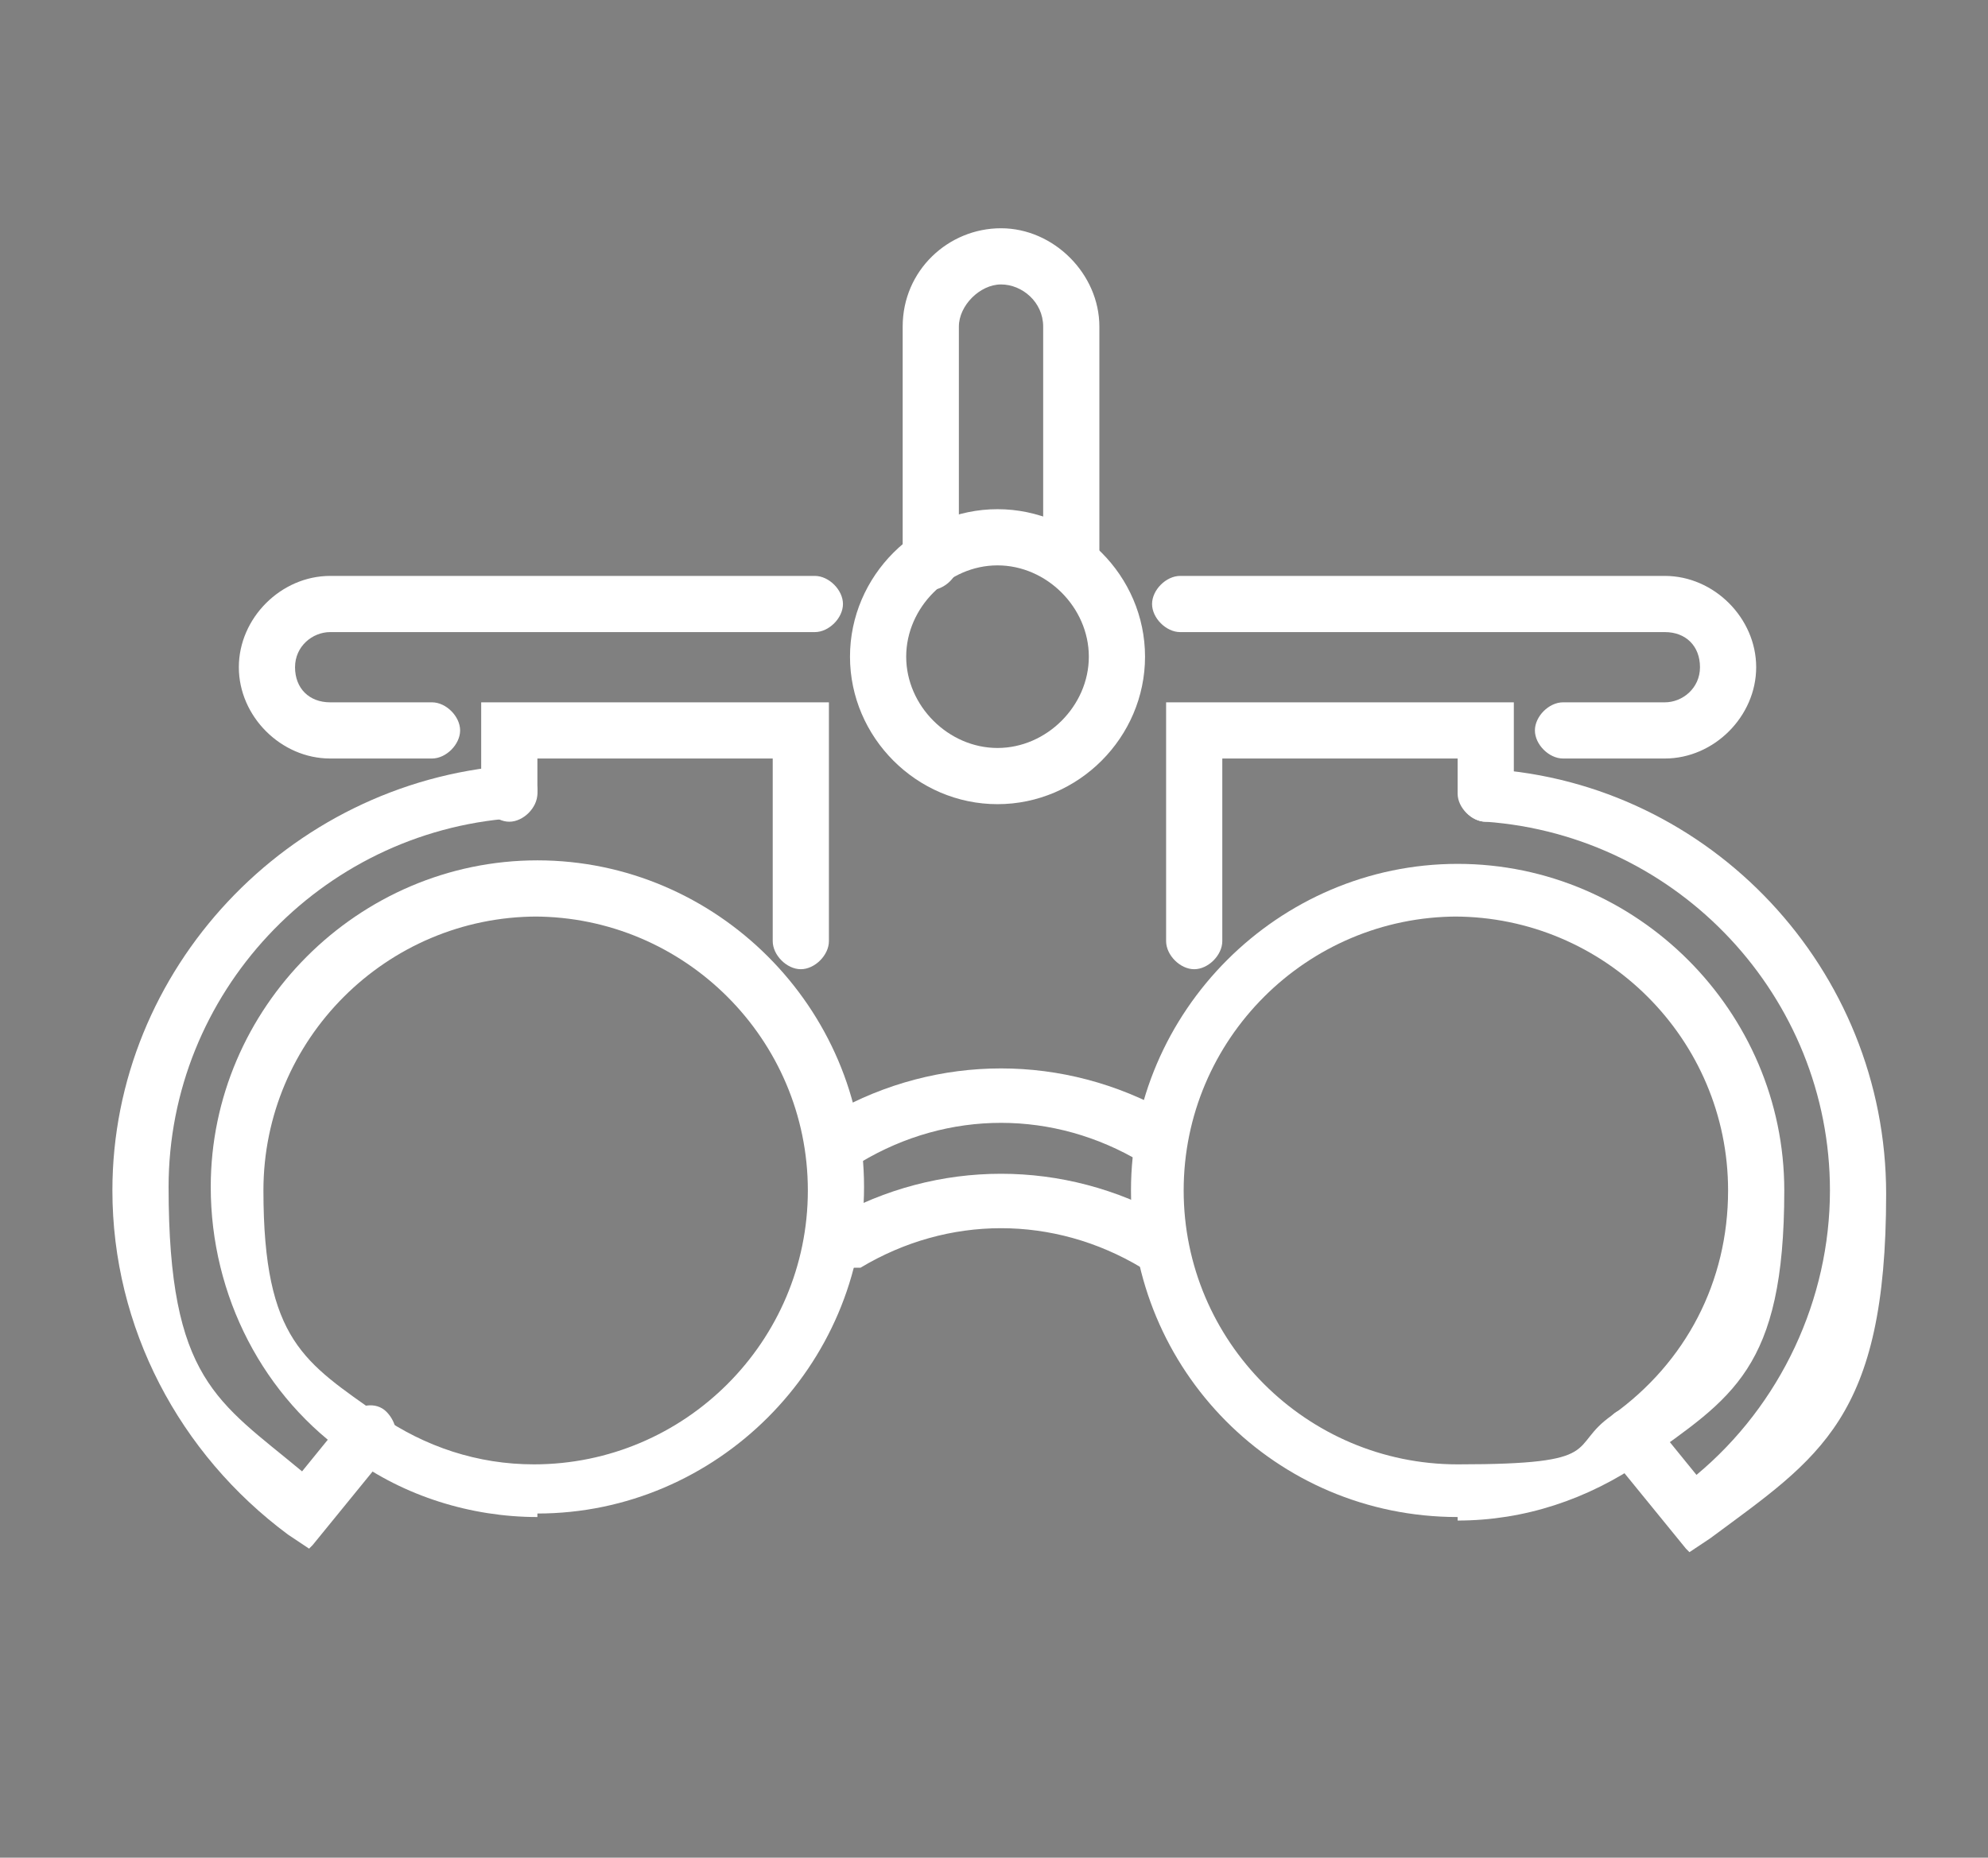
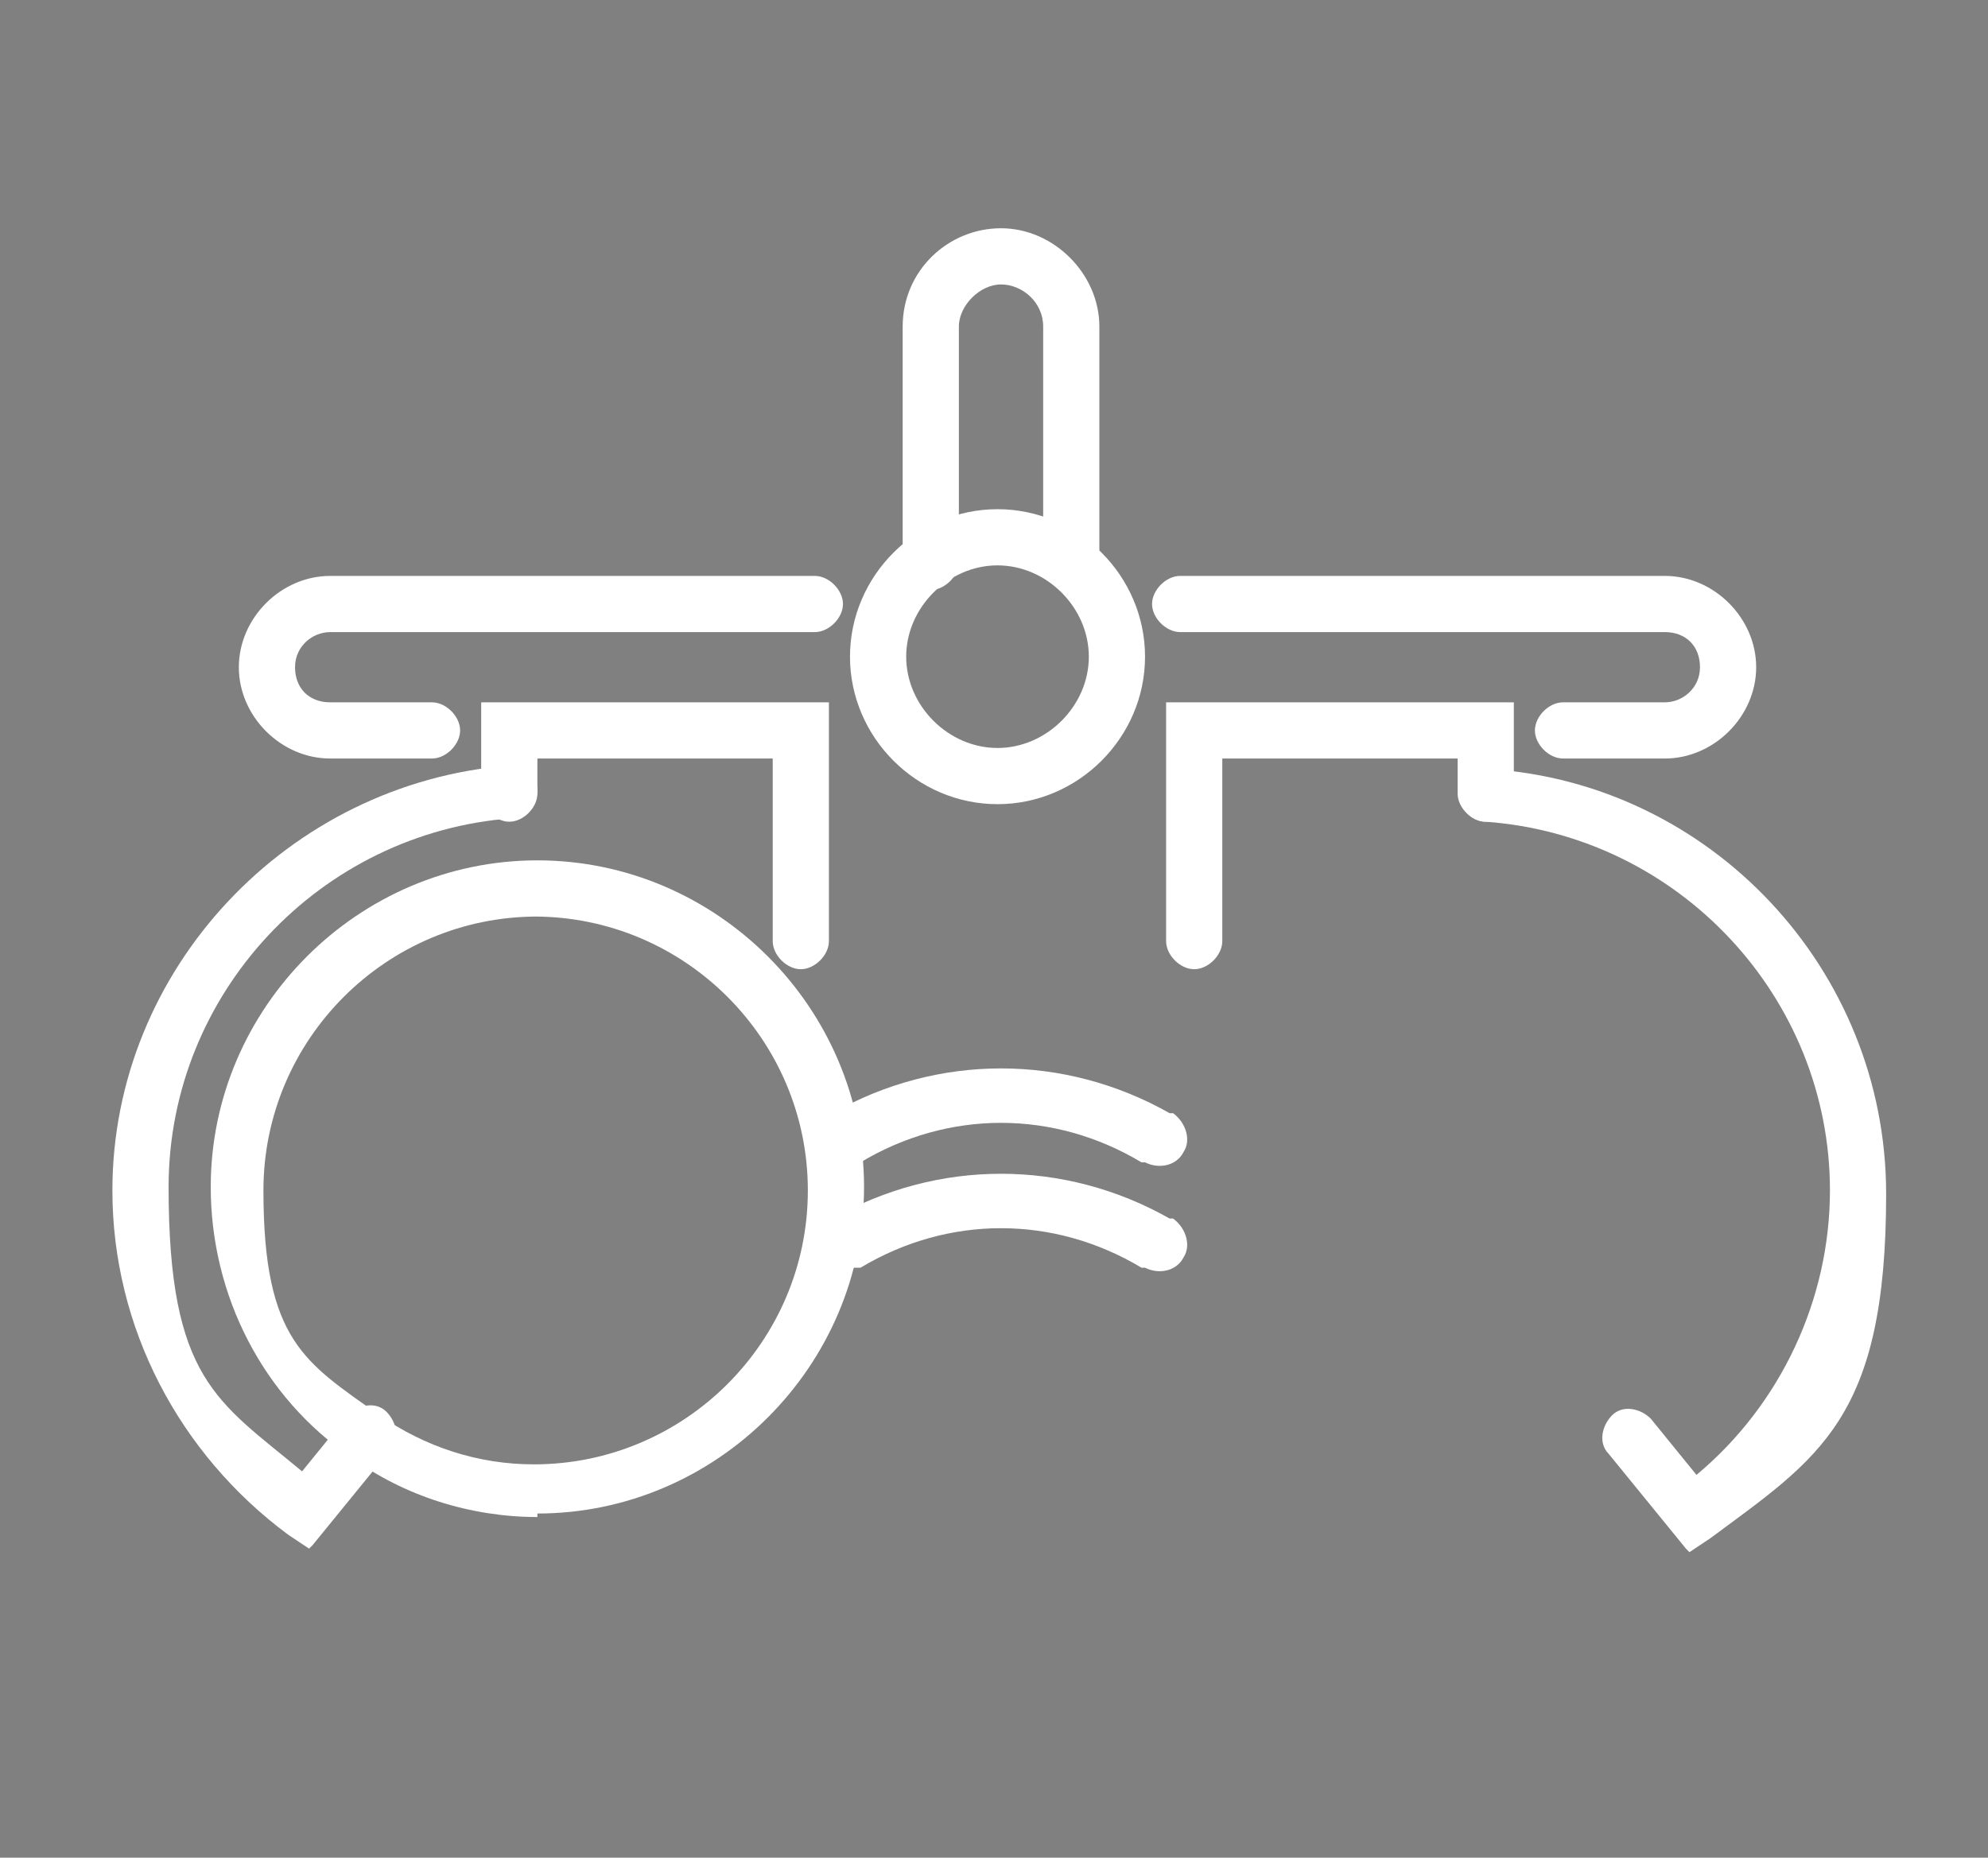
<svg xmlns="http://www.w3.org/2000/svg" id="Layer_1" data-name="Layer 1" viewBox="0 0 56.6 52.9">
  <rect x="0" y="0" width="56.6" height="52.9" fill="#808080" stroke="none" />
  <defs>
    <style>      .cls-1 {        fill: #354254;      }      .cls-1, .cls-2 {        stroke-width: 0px;      }      .cls-2 {        fill: #fff;      }    </style>
  </defs>
  <g>
    <g>
      <path class="cls-2" d="M-74.2,44.7c-.3,0-.5-.1-.7-.4-1.5-2.3-2.3-4.9-2.3-7.8s.8-5.5,2.4-7.8c.2-.4.7-.5,1.1-.2.4.2.5.7.2,1.1-1.4,2.1-2.1,4.5-2.1,7s.7,4.9,2,6.9c.2.4.1.9-.2,1.1-.1,0-.3.1-.4.1Z" />
      <path class="cls-2" d="M-52,45.1c-.2,0-.3,0-.5-.1-.4-.3-.4-.7-.2-1.1,3.1-4.4,3-10.3-.2-14.7-.3-.4-.2-.8.2-1.1.4-.3.8-.2,1.1.2,3.6,4.9,3.7,11.5.2,16.5-.2.2-.4.3-.6.3Z" />
      <path class="cls-2" d="M-62.9,45.7c-5,0-9.1-4.1-9.1-9.1s1.6-6.1,4.3-7.7c.4-.2.9-.1,1.1.3s.1.9-.3,1.1c-2.2,1.4-3.6,3.8-3.6,6.4,0,4.2,3.4,7.5,7.5,7.5s7.5-3.4,7.5-7.5-1.3-5-3.5-6.4c-.4-.2-.5-.7-.2-1.1.2-.4.7-.5,1.1-.2,2.7,1.7,4.2,4.6,4.2,7.7,0,5-4.1,9.1-9.1,9.1Z" />
      <path class="cls-2" d="M-62.6,50.8c-.1,0-.2,0-.3,0-.9,0-13.4.2-23.7-13.7-.3-.4-.2-.8.2-1.1.4-.3.8-.2,1.1.2,9.9,13.5,22.3,13.1,22.4,13.1h0s0,0,0,0c.1,0,12.4.4,22.4-13.1.3-.4.8-.4,1.1-.2.4.3.4.8.2,1.1-9.6,13.1-21.2,13.7-23.4,13.7Z" />
      <path class="cls-2" d="M-86,37.4c-.2,0-.3,0-.5-.2-.4-.3-.4-.8-.2-1.1,7.7-10.4,16.6-13,21.3-13.6.4,0,.8.3.9.7s-.3.8-.7.9c-4.4.6-12.9,3-20.2,12.9-.2.2-.4.3-.6.3Z" />
      <path class="cls-2" d="M-39.9,37.4c-.2,0-.5-.1-.6-.3-5.2-7.1-11.1-10.2-15-11.7-.4-.1-.6-.6-.5-1s.6-.6,1-.5c4.2,1.5,10.3,4.8,15.8,12.2.3.4.2.8-.2,1.1-.1.1-.3.2-.5.2Z" />
    </g>
    <g>
      <path class="cls-2" d="M-62.7,34.8c-1.8,0-3.3-1.5-3.3-3.3s2.5-4.9,2.8-5.2l.6-.6.6.6c.3.3,2.8,2.9,2.8,5.2s-1.5,3.3-3.3,3.3ZM-62.7,28.1c-.8.9-1.8,2.3-1.8,3.4s.8,1.8,1.8,1.8,1.8-.8,1.8-1.8-1-2.5-1.8-3.4Z" />
      <path class="cls-2" d="M-48.1,20.6c-.6,0-1.1-.3-1.5-.7l-5.4-7.2c-.6-.8-.4-2,.4-2.6l.3-.2c.8-.6,1.8-.5,2.5.2l8.2-6.2c1-.8,2.3-1.1,3.5-.9,1.2.2,2.4.8,3.1,1.8.8,1,1.1,2.3.9,3.5-.2,1.2-.8,2.4-1.8,3.1l-8.2,6.2c.2.4.3.8.2,1.2,0,.5-.3.9-.7,1.2l-.3.2c-.3.3-.7.4-1.1.4ZM-53.2,11c0,0-.1,0-.2,0l-.3.2c0,0-.1.1-.1.2,0,0,0,.1,0,.2l5.4,7.2c0,.1.3.1.4,0l.3-.2c.1,0,.1-.3,0-.4-.2-.3-.3-.7-.3-1,0-.4.2-.7.5-.9h0s8.4-6.3,8.4-6.3c1.4-1,1.7-3,.6-4.4-.5-.7-1.2-1.1-2.1-1.2-.8-.1-1.7,0-2.3.6l-9.5,7.1-.8-1.1c0,0-.1-.1-.2-.1Z" />
      <path class="cls-2" d="M-62.1,25.4c0,0-.2,0-.3,0-.5,0-.9-.3-1.2-.7-.3-.4-.4-.9-.4-1.4s.3-.9.7-1.2h.1c.2-.2.3-.5.2-.7-.2-.9.1-1.8.8-2.4l8.1-6.1c.3-.3.8-.2,1.1.2.3.3.2.8-.2,1.1l-8.1,6.1c-.2.2-.3.5-.3.7.2.9-.1,1.7-.8,2.3h-.1c0,.1-.1.2-.1.3s0,.1,0,.2c0,0,.2.1.2.1,0,0,.1,0,.2,0h.1c.7-.6,1.6-.7,2.4-.2.2.1.5.1.8,0l8.1-6.1c.3-.3.8-.2,1.1.2.3.3.2.8-.2,1.1l-8.1,6.1c-.7.5-1.7.6-2.5.2-.2-.1-.5-.1-.7,0h-.1c-.3.3-.7.5-1.1.5Z" />
      <path class="cls-2" d="M-50.3,14.2c-.2,0-.5-.1-.6-.3l-1.7-2.3c-.3-.3-.2-.8.2-1.1.4-.3.8-.2,1.1.2l1.7,2.3c.3.3.2.8-.2,1.1-.1.1-.3.2-.5.2Z" />
    </g>
  </g>
  <g>
    <path class="cls-2" d="M8.8,44.1l-.6-.4c-3.1-2.3-5-5.9-5-9.8,0-6.3,5-11.6,11.3-12.1.4,0,.8.3.8.7,0,.4-.3.8-.7.8-5.5.4-9.8,5-9.8,10.5s1.4,6.1,3.8,8.1l1.3-1.6c.3-.3.8-.4,1.1-.1.3.3.4.8.1,1.1l-2.2,2.7Z" />
    <path class="cls-2" d="M15.3,43.2c-1.9,0-3.8-.6-5.3-1.7-2.5-1.7-4-4.6-4-7.7,0-5.1,4.2-9.3,9.3-9.3s9.3,4.2,9.3,9.3-4.2,9.3-9.3,9.3ZM15.3,26.1c-4.3,0-7.8,3.5-7.8,7.8s1.2,4.9,3.3,6.4c1.3.9,2.8,1.4,4.4,1.4,4.3,0,7.8-3.5,7.8-7.8s-3.5-7.8-7.8-7.8Z" />
    <path class="cls-2" d="M22.8,27.6c-.4,0-.8-.4-.8-.8v-5.2h-6.7v1c0,.4-.4.8-.8.8s-.8-.4-.8-.8v-2.6h9.9v6.8c0,.4-.4.8-.8.8Z" />
    <path class="cls-2" d="M48,44.1l-2.2-2.7c-.3-.3-.2-.8.1-1.1.3-.3.8-.2,1.1.1l1.3,1.6c2.4-2,3.8-5,3.8-8.1,0-5.5-4.3-10.1-9.8-10.5-.4,0-.8-.4-.7-.8,0-.4.4-.8.8-.7,6.3.4,11.3,5.7,11.3,12.1s-1.9,7.5-5,9.8l-.6.4Z" />
-     <path class="cls-2" d="M41.5,43.2c-5.2,0-9.3-4.2-9.3-9.3s4.2-9.3,9.3-9.3,9.3,4.2,9.3,9.3-1.5,5.9-4,7.7c-1.6,1.1-3.4,1.7-5.3,1.7ZM41.5,26.1c-4.3,0-7.8,3.5-7.8,7.8s3.5,7.8,7.8,7.8,3.1-.5,4.4-1.4c2.1-1.5,3.3-3.8,3.3-6.4,0-4.3-3.5-7.8-7.8-7.8Z" />
    <path class="cls-2" d="M34,27.6c-.4,0-.8-.4-.8-.8v-6.8h9.9v2.6c0,.4-.4.8-.8.8s-.8-.4-.8-.8v-1h-6.7v5.2c0,.4-.4.8-.8.8Z" />
    <path class="cls-2" d="M12.3,21.6h-2.9c-1.4,0-2.6-1.2-2.6-2.6s1.2-2.6,2.6-2.6h13.8c.4,0,.8.4.8.8s-.4.8-.8.8h-13.8c-.5,0-1,.4-1,1s.4,1,1,1h2.9c.4,0,.8.4.8.8s-.4.8-.8.8Z" />
    <path class="cls-2" d="M47.4,21.6h-2.9c-.4,0-.8-.4-.8-.8s.4-.8.8-.8h2.9c.5,0,1-.4,1-1s-.4-1-1-1h-13.8c-.4,0-.8-.4-.8-.8s.4-.8.8-.8h13.8c1.4,0,2.6,1.2,2.6,2.6s-1.2,2.6-2.6,2.6Z" />
    <path class="cls-2" d="M28.4,22.9c-2.3,0-4.2-1.9-4.2-4.2s1.9-4.2,4.2-4.2,4.2,1.9,4.2,4.2-1.9,4.2-4.2,4.2ZM28.4,16.1c-1.4,0-2.6,1.2-2.6,2.6s1.2,2.6,2.6,2.6,2.6-1.2,2.6-2.6-1.2-2.6-2.6-2.6Z" />
    <path class="cls-2" d="M30.5,16.8c-.4,0-.8-.4-.8-.8v-6.7c0-.7-.6-1.2-1.2-1.2s-1.2.6-1.2,1.2v6.7c0,.4-.4.8-.8.8s-.8-.4-.8-.8v-6.7c0-1.6,1.3-2.8,2.8-2.8s2.8,1.3,2.8,2.8v6.7c0,.4-.4.8-.8.8Z" />
    <path class="cls-2" d="M23.9,36.2c-.3,0-.5-.1-.7-.4-.2-.4,0-.9.3-1.1h.2c3-1.7,6.6-1.7,9.6,0h.1c.4.3.5.8.3,1.1-.2.4-.7.5-1.1.3h-.1c-2.5-1.5-5.5-1.5-8,0h-.2c-.1.2-.3.2-.4.2Z" />
    <path class="cls-2" d="M23.9,33.2c-.3,0-.5-.1-.7-.4-.2-.4,0-.9.3-1.1h.2c3-1.7,6.6-1.7,9.6,0h.1c.4.3.5.8.3,1.1-.2.4-.7.5-1.1.3h-.1c-2.5-1.5-5.5-1.5-8,0h-.2c-.1.2-.3.2-.4.2Z" />
  </g>
  <g>
    <path class="cls-1" d="M230.2,41.2c-.7,0-1.3-.6-1.3-1.3s.6-1.3,1.3-1.3,1.3.6,1.3,1.3-.6,1.3-1.3,1.3ZM230.2,39.6c-.2,0-.3.1-.3.3s.1.3.3.3.3-.1.3-.3-.1-.3-.3-.3Z" />
    <path class="cls-1" d="M230.3,43.8h-.1c-.6,0-3.5-.2-6-3.4-.3-.4-.2-.8.2-1.1.4-.3.8-.2,1.1.2,2.1,2.9,4.6,2.8,4.7,2.8h0s0,0,0,0c0,0,2.6,0,4.7-2.8.3-.4.8-.4,1.1-.2.4.3.4.8.2,1.1-2.4,3.3-5.4,3.4-6,3.4Z" />
    <path class="cls-1" d="M235.6,40.7c-.2,0-.5-.1-.6-.3-2.1-2.9-4.6-2.8-4.7-2.8h0s0,0,0,0c0,0-2.6,0-4.7,2.8-.3.4-.8.4-1.1.2-.4-.3-.4-.8-.2-1.1,2.5-3.4,5.6-3.4,6-3.4.4,0,3.5,0,6,3.4.3.4.2.8-.2,1.1-.1.1-.3.2-.5.2Z" />
    <path class="cls-1" d="M244.9,53.5h-29.3c-1.9,0-3.4-1.5-3.4-3.4v-20.5c0-1.9,1.5-3.4,3.4-3.4h23.5c.4,0,.8.4.8.8s-.4.8-.8.8h-23.5c-1,0-1.8.8-1.8,1.8v20.5c0,1,.8,1.8,1.8,1.8h29.3c.4,0,.8.4.8.8s-.4.8-.8.8Z" />
    <path class="cls-1" d="M247.5,50.9c-.4,0-.8-.4-.8-.8v-20.5c0-1-.8-1.8-1.8-1.8h-5.8c-.4,0-.8-.4-.8-.8s.4-.8.8-.8h5.8c1.9,0,3.4,1.5,3.4,3.4v20.5c0,.4-.4.8-.8.8Z" />
    <path class="cls-1" d="M243.2,49.3h-26c-.4,0-.8-.4-.8-.8v-17.2c0-.4.4-.8.8-.8h26c.4,0,.8.4.8.8v17.2c0,.4-.4.8-.8.8ZM218,47.7h24.5v-15.6h-24.5v15.6Z" />
    <path class="cls-1" d="M217.6,60.2c-.4,0-.8-.4-.8-.8v-1.6c0-1.5,1.2-2.7,2.7-2.7h21.4c.4,0,.8.4.8.8s-.4.8-.8.8h-21.4c-.6,0-1.1.5-1.1,1.1v1.6c0,.4-.4.8-.8.8Z" />
-     <path class="cls-1" d="M230.2,56.7c-.4,0-.8-.4-.8-.8v-3.2c0-.4.4-.8.8-.8s.8.4.8.8v3.2c0,.4-.4.8-.8.8Z" />
    <path class="cls-1" d="M239.7,68.2c-.4,0-.8-.2-1.1-.5l-.9-.9c-.3-.3-.5-.7-.5-1.1s.2-.8.5-1.1l2-2c.3-.3.8-.3,1.1,0s.3.8,0,1.1l-2,2,.9.9,1.9-2c.3-.3.8-.3,1.1,0s.3.8,0,1.1l-2,2c-.3.3-.7.5-1.1.5Z" />
    <path class="cls-1" d="M243.2,67.1c-.2,0-.4,0-.6-.2l-4.1-4.1c-.3-.3-.3-.8,0-1.1l13.5-13.5c1.4-1.4,3.8-1.4,5.2,0,1.4,1.4,1.4,3.8,0,5.2h0l-13.5,13.5c-.2.2-.4.2-.6.2ZM240.2,62.2l3,3,12.9-12.9c.4-.4.6-.9.6-1.5s-.2-1.1-.6-1.5c-.8-.8-2.2-.8-3,0l-12.9,12.9ZM256.7,52.8h0,0Z" />
    <path class="cls-1" d="M252.7,57.6c-.2,0-.4,0-.6-.2l-4.1-4.1c-.3-.3-.3-.8,0-1.1s.8-.3,1.1,0l4.1,4.1c.3.3.3.8,0,1.1s-.4.2-.6.2Z" />
    <path class="cls-1" d="M249.6,60.6c-.2,0-.4,0-.6-.2l-4.1-4.1c-.3-.3-.3-.8,0-1.1s.8-.3,1.1,0l4.1,4.1c.3.3.3.8,0,1.1s-.4.2-.6.2Z" />
    <path class="cls-1" d="M219.8,71c-.8,0-1.5,0-2.3-.2-.4,0-.7-.5-.7-.9s.5-.7.9-.7c2.4.4,4.8,0,7-.9-.2,0-.4,0-.6-.2-1.3-1.4-1.9-3.1-1.8-5,.1-1.6,1-3.2,2.4-4.2,1.2-.8,2.6-1.1,4-.7,1.6.5,2.7,1.6,3.1,3.1.4,1.9-.4,4-2.4,5.8-2.7,2.4-6.2,3.8-9.7,3.8ZM227.5,59.7c-.8,0-1.4.3-1.8.6-1,.7-1.6,1.8-1.7,3-.1,1.4.4,2.7,1.4,3.8.3.3.3.8,0,1.1,1.1-.5,2.1-1.2,3-2,1.5-1.4,2.2-3,1.9-4.3-.2-.9-1-1.7-2-2-.3,0-.6-.1-.9-.1Z" />
    <path class="cls-1" d="M230.9,70.8c-2,0-3.9-.6-5.3-1.5-.4-.2-.5-.7-.2-1.1.2-.4.7-.5,1.1-.2,2.9,1.9,7.7,1.9,11.5-1.8.3-.3.8-.3,1.1,0,.3.3.3.8,0,1.1h0c-2.5,2.5-5.5,3.6-8.2,3.6Z" />
-     <path class="cls-1" d="M223.3,34.5h-3.5c-.4,0-.8-.4-.8-.8s.4-.8.8-.8h3.5c.4,0,.8.4.8.8s-.4.8-.8.8Z" />
-     <path class="cls-1" d="M223.3,37h-3.5c-.4,0-.8-.4-.8-.8s.4-.8.8-.8h3.5c.4,0,.8.4.8.8s-.4.8-.8.8Z" />
+     <path class="cls-1" d="M223.3,37h-3.5c-.4,0-.8-.4-.8-.8s.4-.8.8-.8c.4,0,.8.4.8.8s-.4.8-.8.8Z" />
    <path class="cls-1" d="M240.8,44.2h-3.5c-.4,0-.8-.4-.8-.8s.4-.8.8-.8h3.5c.4,0,.8.4.8.8s-.4.8-.8.8Z" />
    <path class="cls-1" d="M240.8,46.8h-3.5c-.4,0-.8-.4-.8-.8s.4-.8.8-.8h3.5c.4,0,.8.4.8.8s-.4.8-.8.8Z" />
  </g>
  <g>
    <path class="cls-1" d="M37.7,104.9c-.4,0-.8,0-1.3,0-4.5-.3-8.8-2.5-11.8-6-4.6-2.6-10.6-6.6-10.6-11.3s6-8.7,10.6-11.3c3.5-4.1,8.6-6.3,14.1-6,8.5.4,15.6,7.2,16.3,15.7.1,1.5,0,3.1-.2,4.5-.2,1.1.4,2.3,1.4,2.8l2.8,1.4c.4.2.5.7.4,1.1-.2.4-.7.5-1.1.4l-2.8-1.4c-1.7-.8-2.6-2.7-2.3-4.5.2-1.4.3-2.7.2-4.1-.7-7.7-7.1-13.9-14.8-14.3-5-.3-9.7,1.8-12.9,5.5,0,0-.2.1-.3.2-2.5,1.4-9.9,5.6-9.9,10s7.5,8.6,9.9,10c0,0,.2.1.2.2,2.7,3.2,6.6,5.2,10.8,5.5,4.3.3,8.6-1.2,12.1-4.3.5-.5,1-.8,1.6-.9,1.1-.3,2.2-.2,3.2.3l5.7,2.8c.4.2.5.7.4,1.1-.2.4-.7.5-1.1.4l-5.7-2.8c-.6-.3-1.3-.4-2-.2-.3.1-.7.3-1,.6-3.5,3.1-7.7,4.7-12,4.7Z" />
    <path class="cls-1" d="M26.5,96.5c-.4,0-.8-.4-.8-.8v-12.5c0-3.2,1.6-6.2,4.2-7.9,2.5-1.6,5.6-2.5,8.4-2.3,1.8,0,3.5.5,5.2,1.2.4.2.6.6.4,1-.2.4-.6.6-1,.4-1.5-.6-3-1-4.6-1.1-2.5-.1-5.2.6-7.4,2.1-2.2,1.4-3.5,3.8-3.5,6.5v11.7c2.5-.5,4.5-3.5,4.5-7.1s-2.2-6.3-2.2-6.3c-.3-.3-.3-.8,0-1.1.3-.3.8-.3,1.1,0,.1.1,2.7,2.8,2.7,7.4s-3.1,8.8-6.9,8.8Z" />
    <path class="cls-1" d="M58.7,99.4c-.1,0-.2,0-.3,0l-4.4-2.1c-.4-.2-.6-.7-.4-1.1.2-.4.7-.6,1.1-.4l4.4,2.1c.4.2.6.7.4,1.1-.1.3-.4.4-.7.4Z" />
  </g>
  <g>
    <path class="cls-1" d="M166.6,89.1c-.3,0-.5-.1-.7-.4-1.5-2.2-2.2-4.9-2.2-7.7s.8-5.4,2.3-7.7c.2-.4.7-.5,1.1-.2.4.2.5.7.2,1.1-1.4,2-2.1,4.4-2.1,6.9s.7,4.8,2,6.8c.2.4.1.9-.2,1.1-.1,0-.3.1-.4.1Z" />
    <path class="cls-1" d="M188.5,89.5c-.2,0-.3,0-.5-.1-.4-.3-.4-.7-.2-1.1,2.6-3.7,3-8.4,1-12.5-.2-.4,0-.9.4-1.1.4-.2.9,0,1.1.4,2.2,4.5,1.7,9.9-1.2,14-.2.2-.4.3-.6.3Z" />
    <path class="cls-1" d="M177.7,90.1c-5,0-9-4-9-9s3.6-8.6,8.3-9c.4,0,.8.3.8.7,0,.4-.3.8-.7.8-3.8.3-6.8,3.6-6.8,7.4s3.3,7.4,7.4,7.4,7.4-3.3,7.4-7.4,0-1.3-.3-2c-.1-.4.1-.9.6-1,.4-.1.9.1,1,.6.2.8.3,1.6.3,2.4,0,5-4,9-9,9Z" />
    <path class="cls-1" d="M178,95.1c-.1,0-.2,0-.3,0-.9,0-13.2.2-23.4-13.5-.3-.4-.2-.8.2-1.1.4-.3.8-.2,1.1.2,9.8,13.3,21.9,12.9,22.1,12.9h0s0,0,0,0c.1,0,12.3.4,22.1-12.9.3-.4.8-.4,1.1-.2.4.3.4.8.2,1.1-9.5,12.9-20.9,13.5-23.1,13.5Z" />
    <path class="cls-1" d="M155,81.9c-.2,0-.3,0-.5-.2-.4-.3-.4-.8-.2-1.1,10.3-14,22.9-13.5,23.4-13.5.4,0,.8.4.8.8,0,.4-.4.8-.8.8h0c-.1,0-12.3-.4-22.1,12.9-.2.2-.4.3-.6.3Z" />
    <path class="cls-1" d="M183.8,77.7c-3,0-5.4-2.4-5.4-5.4s2.4-5.4,5.4-5.4,5.4,2.4,5.4,5.4-2.4,5.4-5.4,5.4ZM183.8,68.5c-2.1,0-3.8,1.7-3.8,3.8s1.7,3.8,3.8,3.8,3.8-1.7,3.8-3.8-1.7-3.8-3.8-3.8Z" />
    <path class="cls-1" d="M200.5,81.9c-.3,0-.6-.2-.7-.5-1.9-4.1-5.3-7.8-9.3-10.3-.4-.2-.5-.7-.3-1.1.2-.4.7-.5,1.1-.3,4.2,2.6,7.9,6.6,9.9,11,.2.4,0,.9-.4,1.1-.1,0-.2,0-.3,0Z" />
    <path class="cls-1" d="M194.4,74c0,0-.1,0-.2,0-.4-.1-.7-.5-.6-1,.9-3.5-2-6.9-5.2-8.1-8.8-3.2-13.2,3.6-13.2,3.7-.2.4-.7.5-1.1.3-.4-.2-.5-.7-.3-1.1,0,0,5.1-8,15.1-4.4,4.5,1.7,7.2,5.9,6.2,10,0,.4-.4.6-.8.6Z" />
    <path class="cls-1" d="M183.8,71.9c-.2,0-.5-.1-.6-.3-1.3-1.7-.6-3.6,0-4.3.3-.3.8-.4,1.1-.2.3.3.4.8.2,1.1,0,.1-.9,1.3,0,2.4.3.4.2.8-.2,1.1-.1.1-.3.2-.5.2Z" />
    <path class="cls-1" d="M183.2,74.7c-.1,0-.2,0-.3,0-1-.4-1.6-1.4-1.6-2.5,0-1.1.7-2.1,1.7-2.5.4-.2.9,0,1,.4.2.4,0,.9-.4,1-.4.2-.7.6-.7,1,0,.4.3.9.7,1,.4.2.6.6.4,1-.1.3-.4.5-.7.5Z" />
    <path class="cls-1" d="M187.3,75.8s0,0-.1,0c-.8-.2-1.5-.7-1.9-1.4-.4-.7-.4-1.6,0-2.4.2-.4.7-.6,1-.4.4.2.6.7.4,1-.1.3-.1.7,0,1,.2.3.5.5.8.6.4,0,.7.5.6.9,0,.4-.4.6-.8.6Z" />
  </g>
  <g>
    <path class="cls-1" d="M105.5,85.4c-.3,0-.5-.1-.7-.4-1.5-2.3-2.3-5-2.3-7.8s.8-5.6,2.4-7.9c.2-.4.7-.5,1.1-.2.4.2.5.7.2,1.1-1.4,2.1-2.1,4.5-2.1,7s.7,4.9,2,7c.2.4.1.9-.2,1.1-.1,0-.3.1-.4.1Z" />
    <path class="cls-1" d="M127.9,85.7c-.2,0-.3,0-.5-.1-.4-.3-.4-.7-.2-1.1,3.1-4.5,3.1-10.4-.2-14.8-.3-.4-.2-.8.2-1.1.4-.3.8-.2,1.1.2,3.6,4.9,3.7,11.6.2,16.7-.2.2-.4.3-.6.3Z" />
-     <path class="cls-1" d="M115.3,86.2s0,0-.1,0c-3.4-.6-6.2-3.1-7.2-6.5-.1-.4.1-.9.5-1,.4-.1.9.1,1,.5.8,2.7,3.1,4.8,6,5.3.4,0,.7.5.6.9,0,.4-.4.7-.8.7Z" />
    <path class="cls-1" d="M118.8,86.1c-.4,0-.7-.2-.8-.6-.1-.4.2-.9.6-1,2.7-.7,4.8-2.7,5.5-5.4.1-.4.6-.7,1-.6.4.1.7.6.6,1-.9,3.2-3.4,5.7-6.7,6.5,0,0-.1,0-.2,0Z" />
    <path class="cls-1" d="M125.1,76.4c-.4,0-.7-.3-.8-.6-.5-2.9-2.7-5.3-5.6-6-.4-.1-.7-.5-.6-1,.1-.4.5-.7,1-.6,3.5.9,6.1,3.7,6.8,7.3,0,.4-.2.8-.6.9,0,0,0,0-.1,0Z" />
    <path class="cls-1" d="M108.6,76c0,0-.1,0-.2,0-.4,0-.7-.5-.6-.9.7-3.1,3.1-5.7,6.1-6.7.4-.1.9,0,1,.5.1.4,0,.9-.5,1-2.5.8-4.5,2.9-5.1,5.5,0,.4-.4.6-.8.6Z" />
    <path class="cls-1" d="M117.1,91.5c-.1,0-.3,0-.3,0-.9,0-13.5.2-23.9-13.8-.3-.4-.2-.8.2-1.1.4-.3.8-.2,1.1.2,10.1,13.6,22.5,13.2,22.6,13.2h0s0,0,0,0c.1,0,12.5.4,22.6-13.2.3-.4.8-.4,1.1-.2.4.3.4.8.2,1.1-9.7,13.2-21.4,13.8-23.6,13.8Z" />
    <path class="cls-1" d="M140.1,78c-.2,0-.5-.1-.6-.3-10-13.6-22.5-13.2-22.6-13.2h0s0,0,0,0c-.1,0-12.5-.4-22.6,13.2-.3.4-.8.4-1.1.2-.4-.3-.4-.8-.2-1.1,10.4-14.1,23-13.9,23.9-13.8.9,0,13.5-.2,23.9,13.8.3.4.2.8-.2,1.1-.1.1-.3.2-.5.2Z" />
    <g>
      <path class="cls-1" d="M116.8,62c-.4,0-.8-.4-.8-.8v-2.1c0-.4.4-.8.8-.8s.8.4.8.8v2.1c0,.4-.4.8-.8.8Z" />
      <path class="cls-1" d="M116.8,87c-.4,0-.8-.4-.8-.8v-6.8c0-.4.4-.8.8-.8s.8.4.8.8v6.8c0,.4-.4.8-.8.8ZM116.8,73.3c-.4,0-.8-.4-.8-.8v-6.8c0-.4.4-.8.8-.8s.8.4.8.8v6.8c0,.4-.4.8-.8.8Z" />
      <path class="cls-1" d="M116.8,95.5c-.4,0-.8-.4-.8-.8v-2.1c0-.4.4-.8.8-.8s.8.4.8.8v2.1c0,.4-.4.8-.8.8Z" />
    </g>
    <g>
      <path class="cls-1" d="M134.6,77.7h-2.1c-.4,0-.8-.4-.8-.8s.4-.8.8-.8h2.1c.4,0,.8.4.8.8s-.4.8-.8.8Z" />
      <path class="cls-1" d="M128.1,77.7h-6.8c-.4,0-.8-.4-.8-.8s.4-.8.8-.8h6.8c.4,0,.8.4.8.8s-.4.8-.8.8ZM114.4,77.7h-6.8c-.4,0-.8-.4-.8-.8s.4-.8.8-.8h6.8c.4,0,.8.4.8.8s-.4.8-.8.8Z" />
      <path class="cls-1" d="M101.1,77.7h-2.1c-.4,0-.8-.4-.8-.8s.4-.8.8-.8h2.1c.4,0,.8.4.8.8s-.4.8-.8.8Z" />
    </g>
  </g>
  <g>
    <path class="cls-1" d="M207.5-42.4h-33.7c-2.1,0-3.8-1.7-3.8-3.8s1.7-3.8,3.8-3.8h33.7c2.1,0,3.8,1.7,3.8,3.8s-1.7,3.8-3.8,3.8ZM173.8-48.5c-1.2,0-2.2,1-2.2,2.2s1,2.2,2.2,2.2h33.7c1.2,0,2.2-1,2.2-2.2s-1-2.2-2.2-2.2h-33.7Z" />
    <path class="cls-1" d="M202.5-10h-23.8c-2.3,0-4.2-1.9-4.2-4.2v-29.1c0-.4.4-.8.8-.8s.8.4.8.8V-14.1c0,1.4,1.2,2.6,2.6,2.6h23.8c1.4,0,2.6-1.2,2.6-2.6v-29.1c0-.4.4-.8.8-.8s.8.4.8.8V-14.1c0,2.3-1.9,4.2-4.2,4.2Z" />
    <path class="cls-1" d="M187.7-32c0,0-.2,0-.3,0-.4-.2-.6-.6-.5-1l2.9-7.7c.2-.4.6-.6,1-.5.4.2.6.6.5,1l-2.9,7.7c-.1.3-.4.5-.7.5Z" />
    <path class="cls-1" d="M193.6-32c-.3,0-.6-.2-.7-.5l-2.9-7.7c-.2-.4,0-.9.5-1,.4-.2.9,0,1,.5l2.9,7.7c.2.4,0,.9-.5,1,0,0-.2,0-.3,0Z" />
    <path class="cls-1" d="M192.4-35.1h-3.5c-.4,0-.8-.4-.8-.8s.4-.8.8-.8h3.5c.4,0,.8.4.8.8s-.4.8-.8.8Z" />
    <path class="cls-1" d="M185.8-22.4h-2.4v-7.4h2.4c2,0,3.5,1.6,3.5,3.7s-1.5,3.7-3.5,3.7ZM185-24h.8c1.2,0,1.9-1.1,1.9-2.1s-.6-2.1-1.9-2.1h-.8v4.2Z" />
    <g>
      <path class="cls-1" d="M194.8-22.4c-.4,0-.8-.4-.8-.8v-5.8c0-.4.4-.8.8-.8s.8.4.8.8v5.8c0,.4-.4.8-.8.8Z" />
      <path class="cls-1" d="M197.5-25.3h-2.7c-.4,0-.8-.4-.8-.8s.4-.8.8-.8h2.7c.4,0,.8.4.8.8s-.4.8-.8.8Z" />
      <path class="cls-1" d="M197.5-28.2h-2.7c-.4,0-.8-.4-.8-.8s.4-.8.8-.8h2.7c.4,0,.8.4.8.8s-.4.8-.8.8Z" />
    </g>
    <path class="cls-1" d="M190.8-13.4c-1.2,0-2.1-1-2.1-2.1v-2c0-1.2,1-2.1,2.1-2.1s2.1,1,2.1,2.1v.2c0,.4-.4.8-.8.8s-.8-.4-.8-.8v-.2c0-.3-.3-.6-.6-.6s-.6.3-.6.6v2c0,.3.3.6.6.6s.6-.3.6-.6h0c0-.5.4-.9.8-.9s.8.4.8.8h0c0,1.3-1,2.2-2.1,2.2Z" />
    <g>
      <path class="cls-1" d="M181-13.5c-.4,0-.8-.4-.8-.8v-4.7c0-.4.4-.8.8-.8s.8.4.8.8v4.7c0,.4-.4.8-.8.8Z" />
      <path class="cls-1" d="M183.7-13.5c-.4,0-.8-.4-.8-.8v-4.7c0-.4.4-.8.8-.8s.8.4.8.8v4.7c0,.4-.4.8-.8.8Z" />
      <path class="cls-1" d="M183.7-15.8h-2.7c-.4,0-.8-.4-.8-.8s.4-.8.8-.8h2.7c.4,0,.8.4.8.8s-.4.8-.8.8Z" />
    </g>
    <path class="cls-1" d="M200.5-13.4h-4.1l2.7-4.7h-1.4c-.4,0-.8-.4-.8-.8s.4-.8.8-.8h4.1l-2.7,4.7h1.4c.4,0,.8.4.8.8s-.4.8-.8.8Z" />
    <path class="cls-1" d="M175.4-48.5c-.3,0-.6-.2-.7-.4-.2-.4,0-.9.3-1.1l15.8-8.5,15.4,8.5c.4.2.5.7.3,1.1-.2.4-.7.5-1.1.3l-14.7-8.1-15.1,8.1c-.1,0-.2,0-.4,0Z" />
    <path class="cls-1" d="M190.7-53.9c-.6,0-1.1-.5-1.1-1.1s.5-1.1,1.1-1.1,1.1.5,1.1,1.1-.5,1.1-1.1,1.1ZM190.7-55.5c-.3,0-.5.2-.5.5s.2.5.5.5.5-.2.5-.5-.2-.5-.5-.5Z" />
  </g>
</svg>